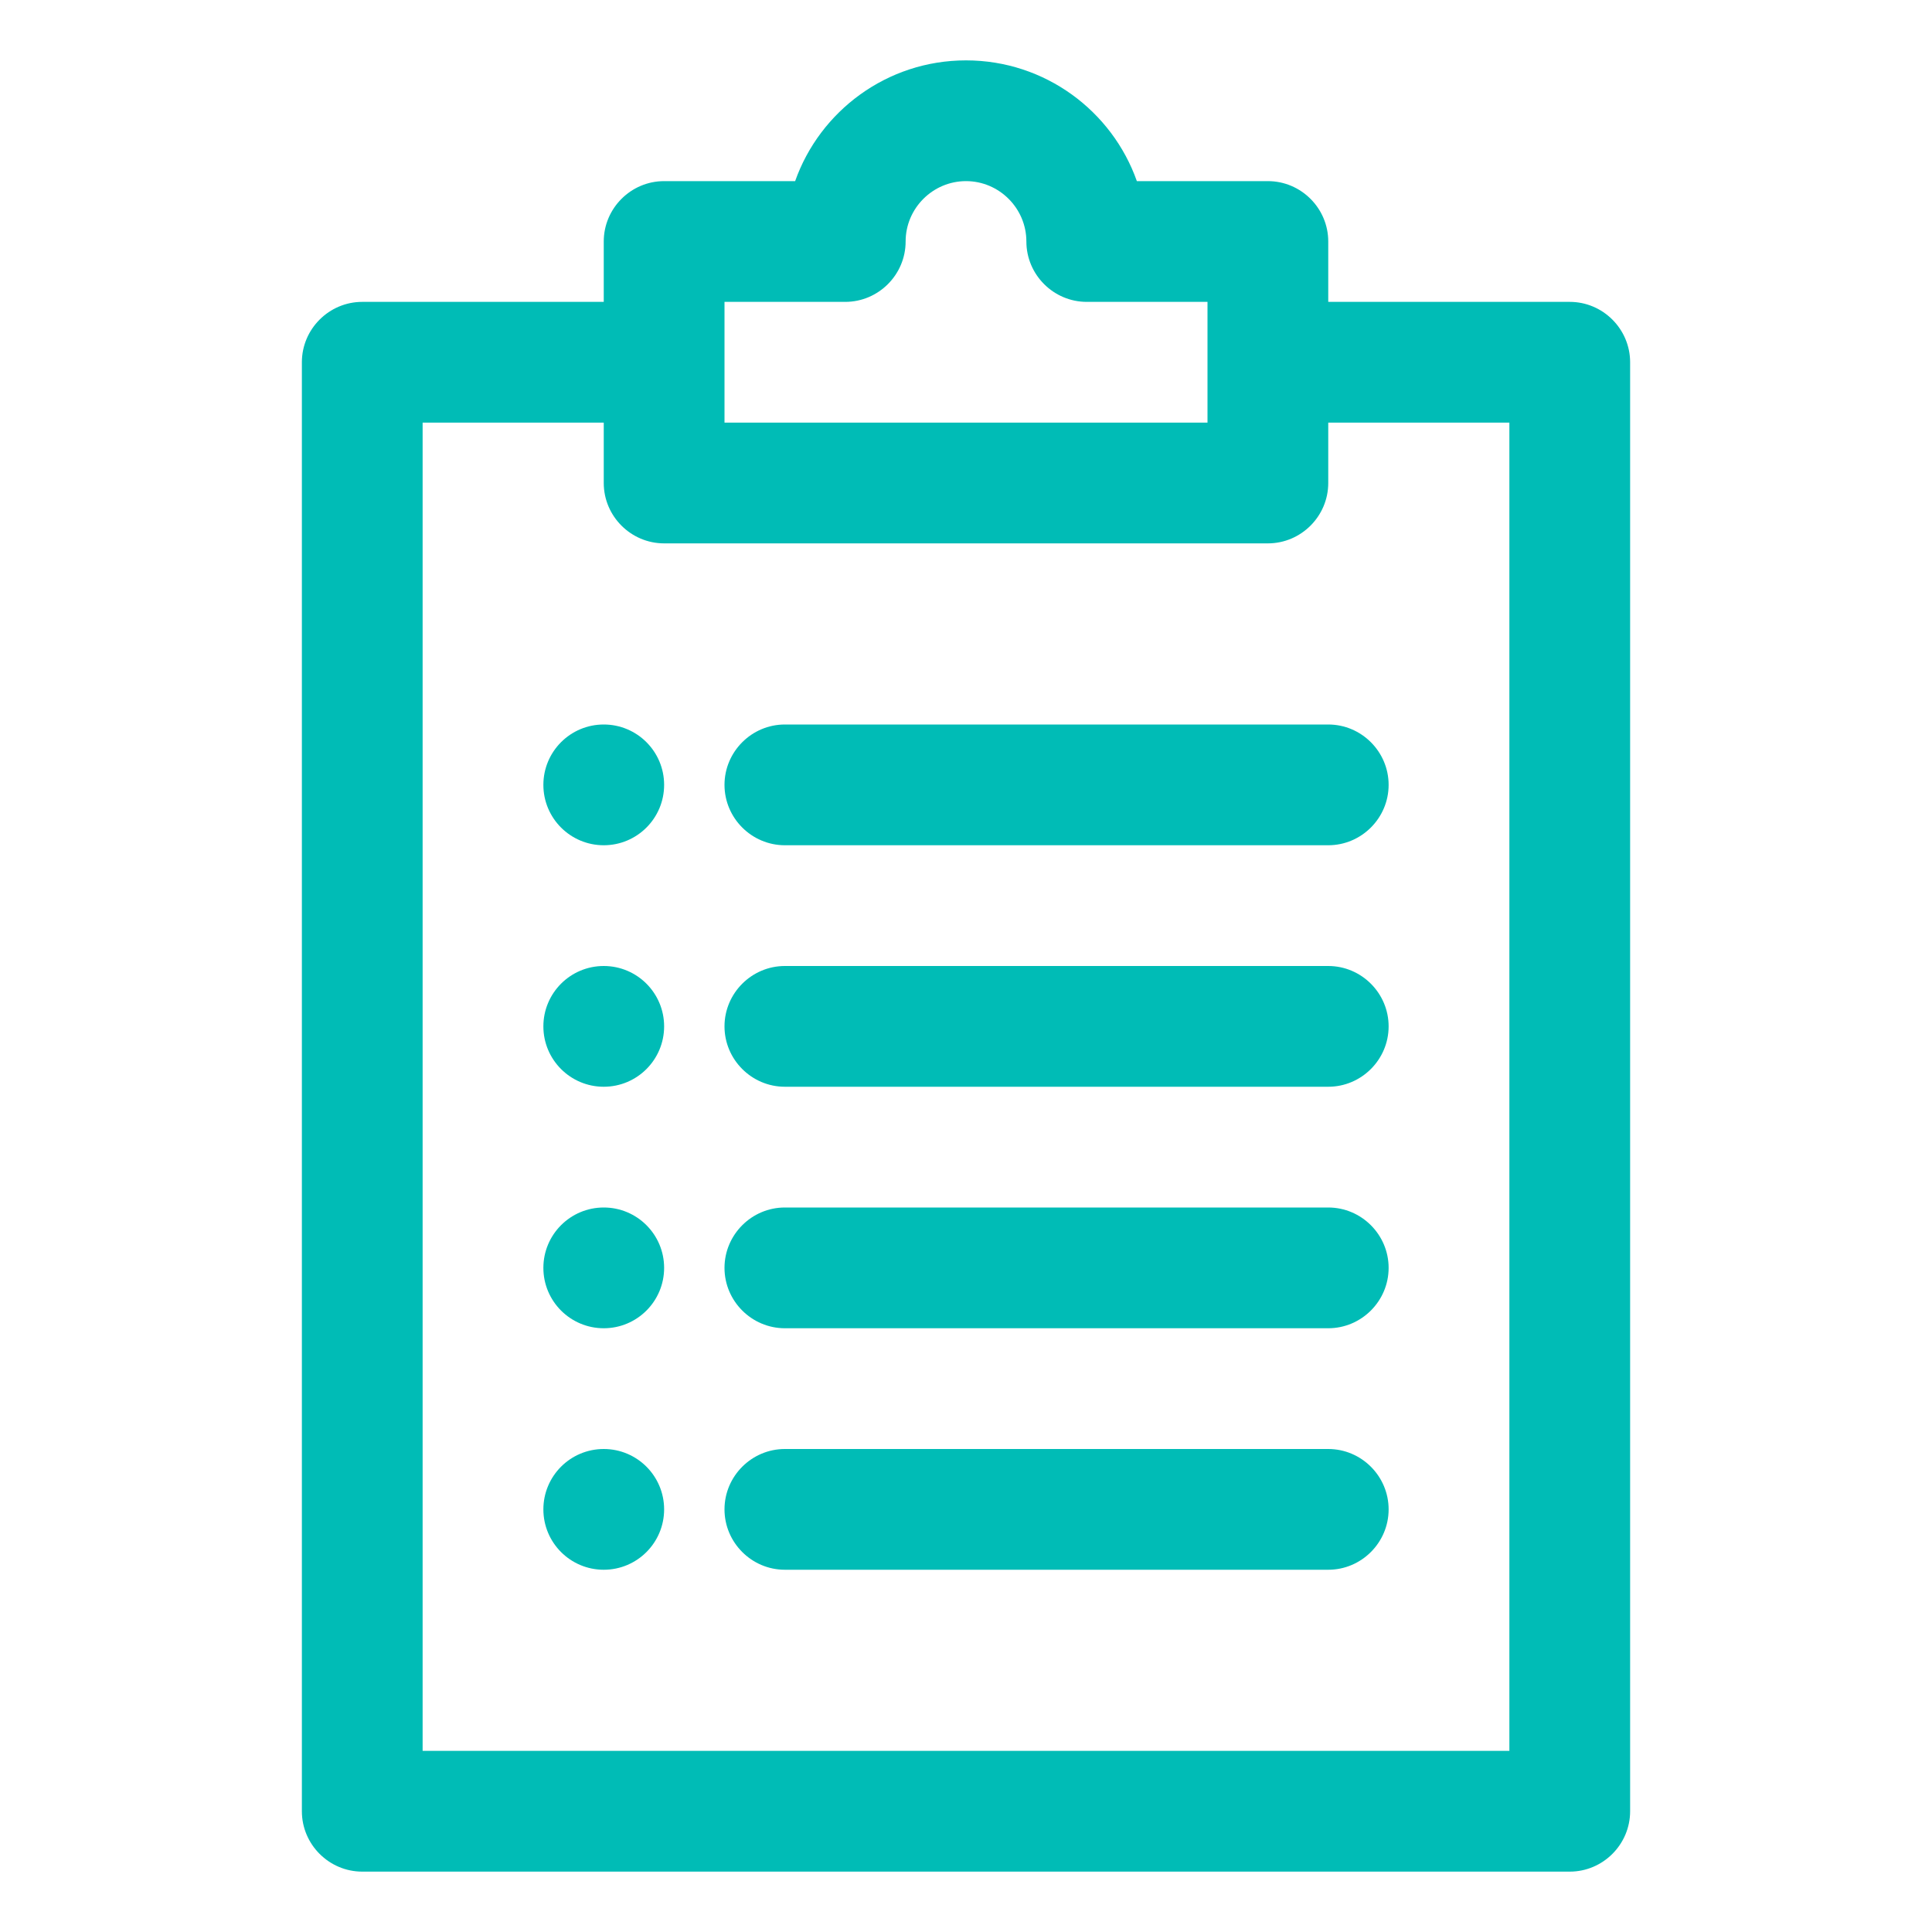
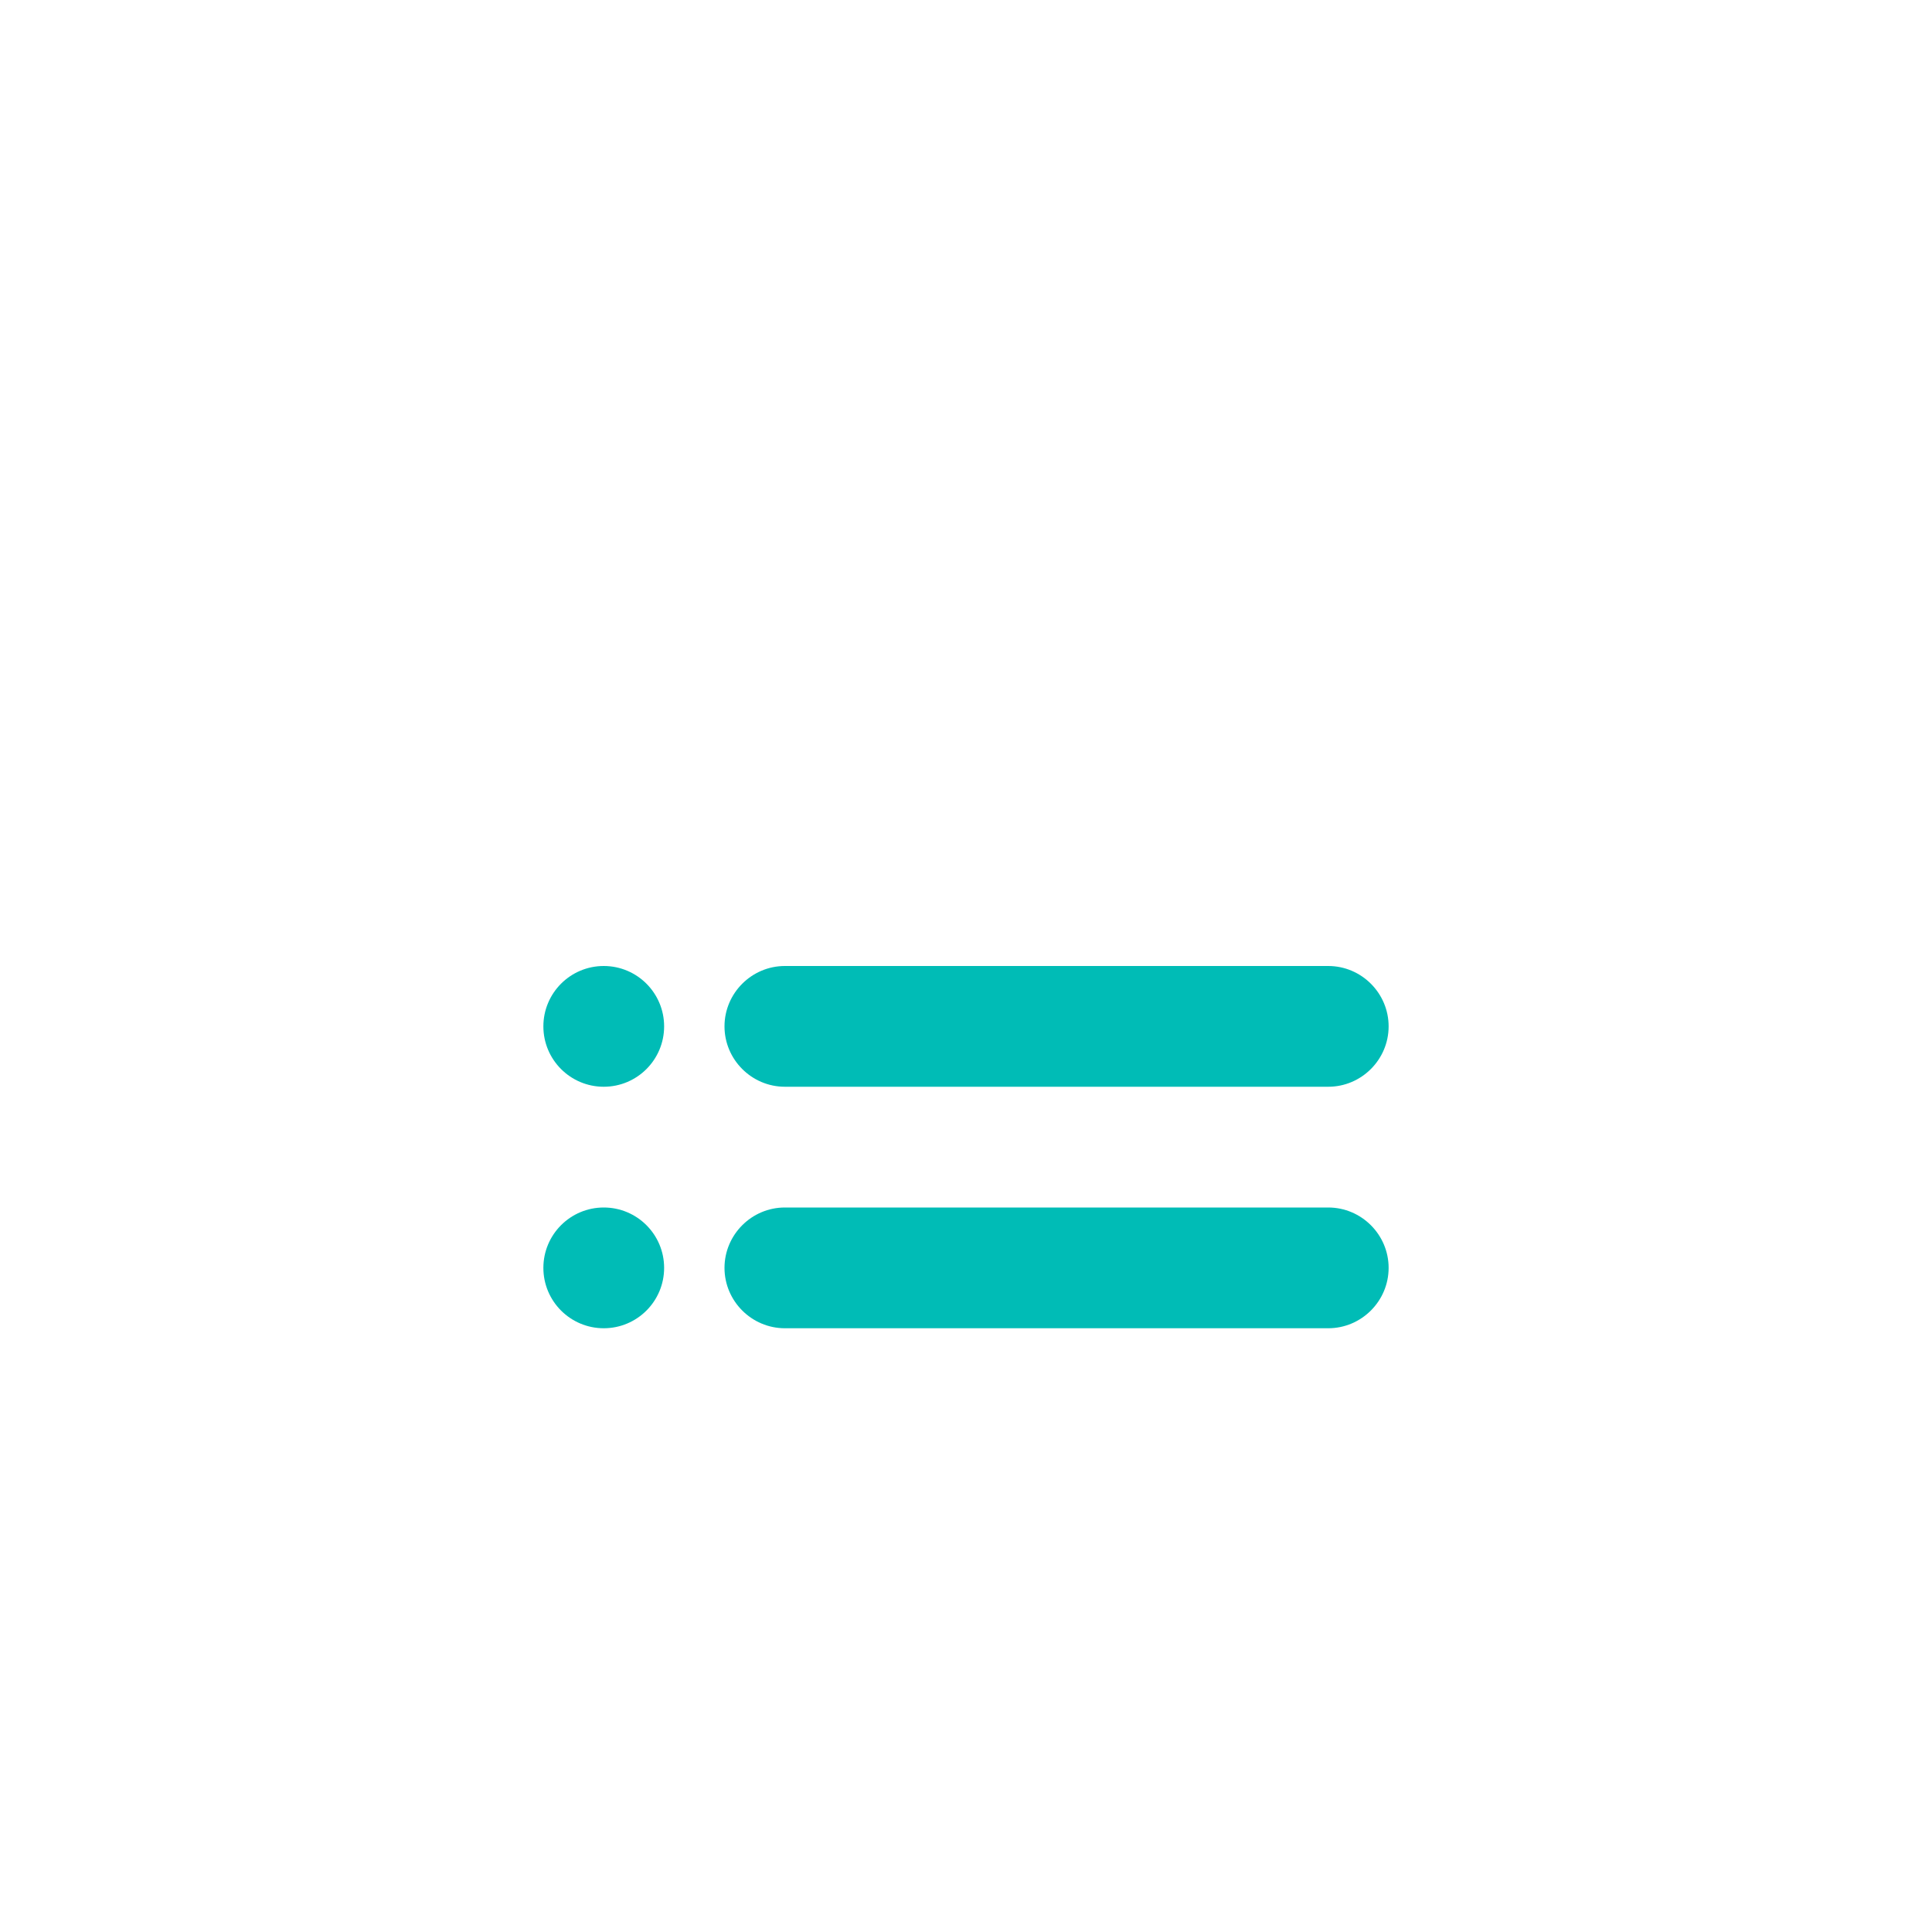
<svg xmlns="http://www.w3.org/2000/svg" id="Layer_2" viewBox="0 0 32 32">
  <defs>
    <style>.cls-1{fill:#00bcb6;}</style>
  </defs>
-   <path class="cls-1" d="M26,5h-4v-1c0-.55-.45-1-1-1h-2.17c-.41-1.16-1.52-2-2.83-2s-2.42.84-2.83,2h-2.17c-.55,0-1,.45-1,1v1h-4c-.55,0-1,.45-1,1v24c0,.55.45,1,1,1h20c.55,0,1-.45,1-1V6c0-.55-.45-1-1-1ZM12,5h2c.55,0,1-.45,1-1s.45-1,1-1,1,.45,1,1,.45,1,1,1h2v2h-8v-2ZM25,29H7V7h3v1c0,.55.45,1,1,1h10c.55,0,1-.45,1-1v-1h3v22Z" />
-   <path class="cls-1" d="M22,12h-9c-.55,0-1,.45-1,1s.45,1,1,1h9c.55,0,1-.45,1-1s-.45-1-1-1Z" />
-   <circle class="cls-1" cx="10" cy="13" r="1" />
  <path class="cls-1" d="M22,16h-9c-.55,0-1,.45-1,1s.45,1,1,1h9c.55,0,1-.45,1-1s-.45-1-1-1Z" />
  <circle class="cls-1" cx="10" cy="17" r="1" />
  <path class="cls-1" d="M22,20h-9c-.55,0-1,.45-1,1s.45,1,1,1h9c.55,0,1-.45,1-1s-.45-1-1-1Z" />
  <circle class="cls-1" cx="10" cy="21" r="1" />
-   <path class="cls-1" d="M22,24h-9c-.55,0-1,.45-1,1s.45,1,1,1h9c.55,0,1-.45,1-1s-.45-1-1-1Z" />
-   <circle class="cls-1" cx="10" cy="25" r="1" />
</svg>